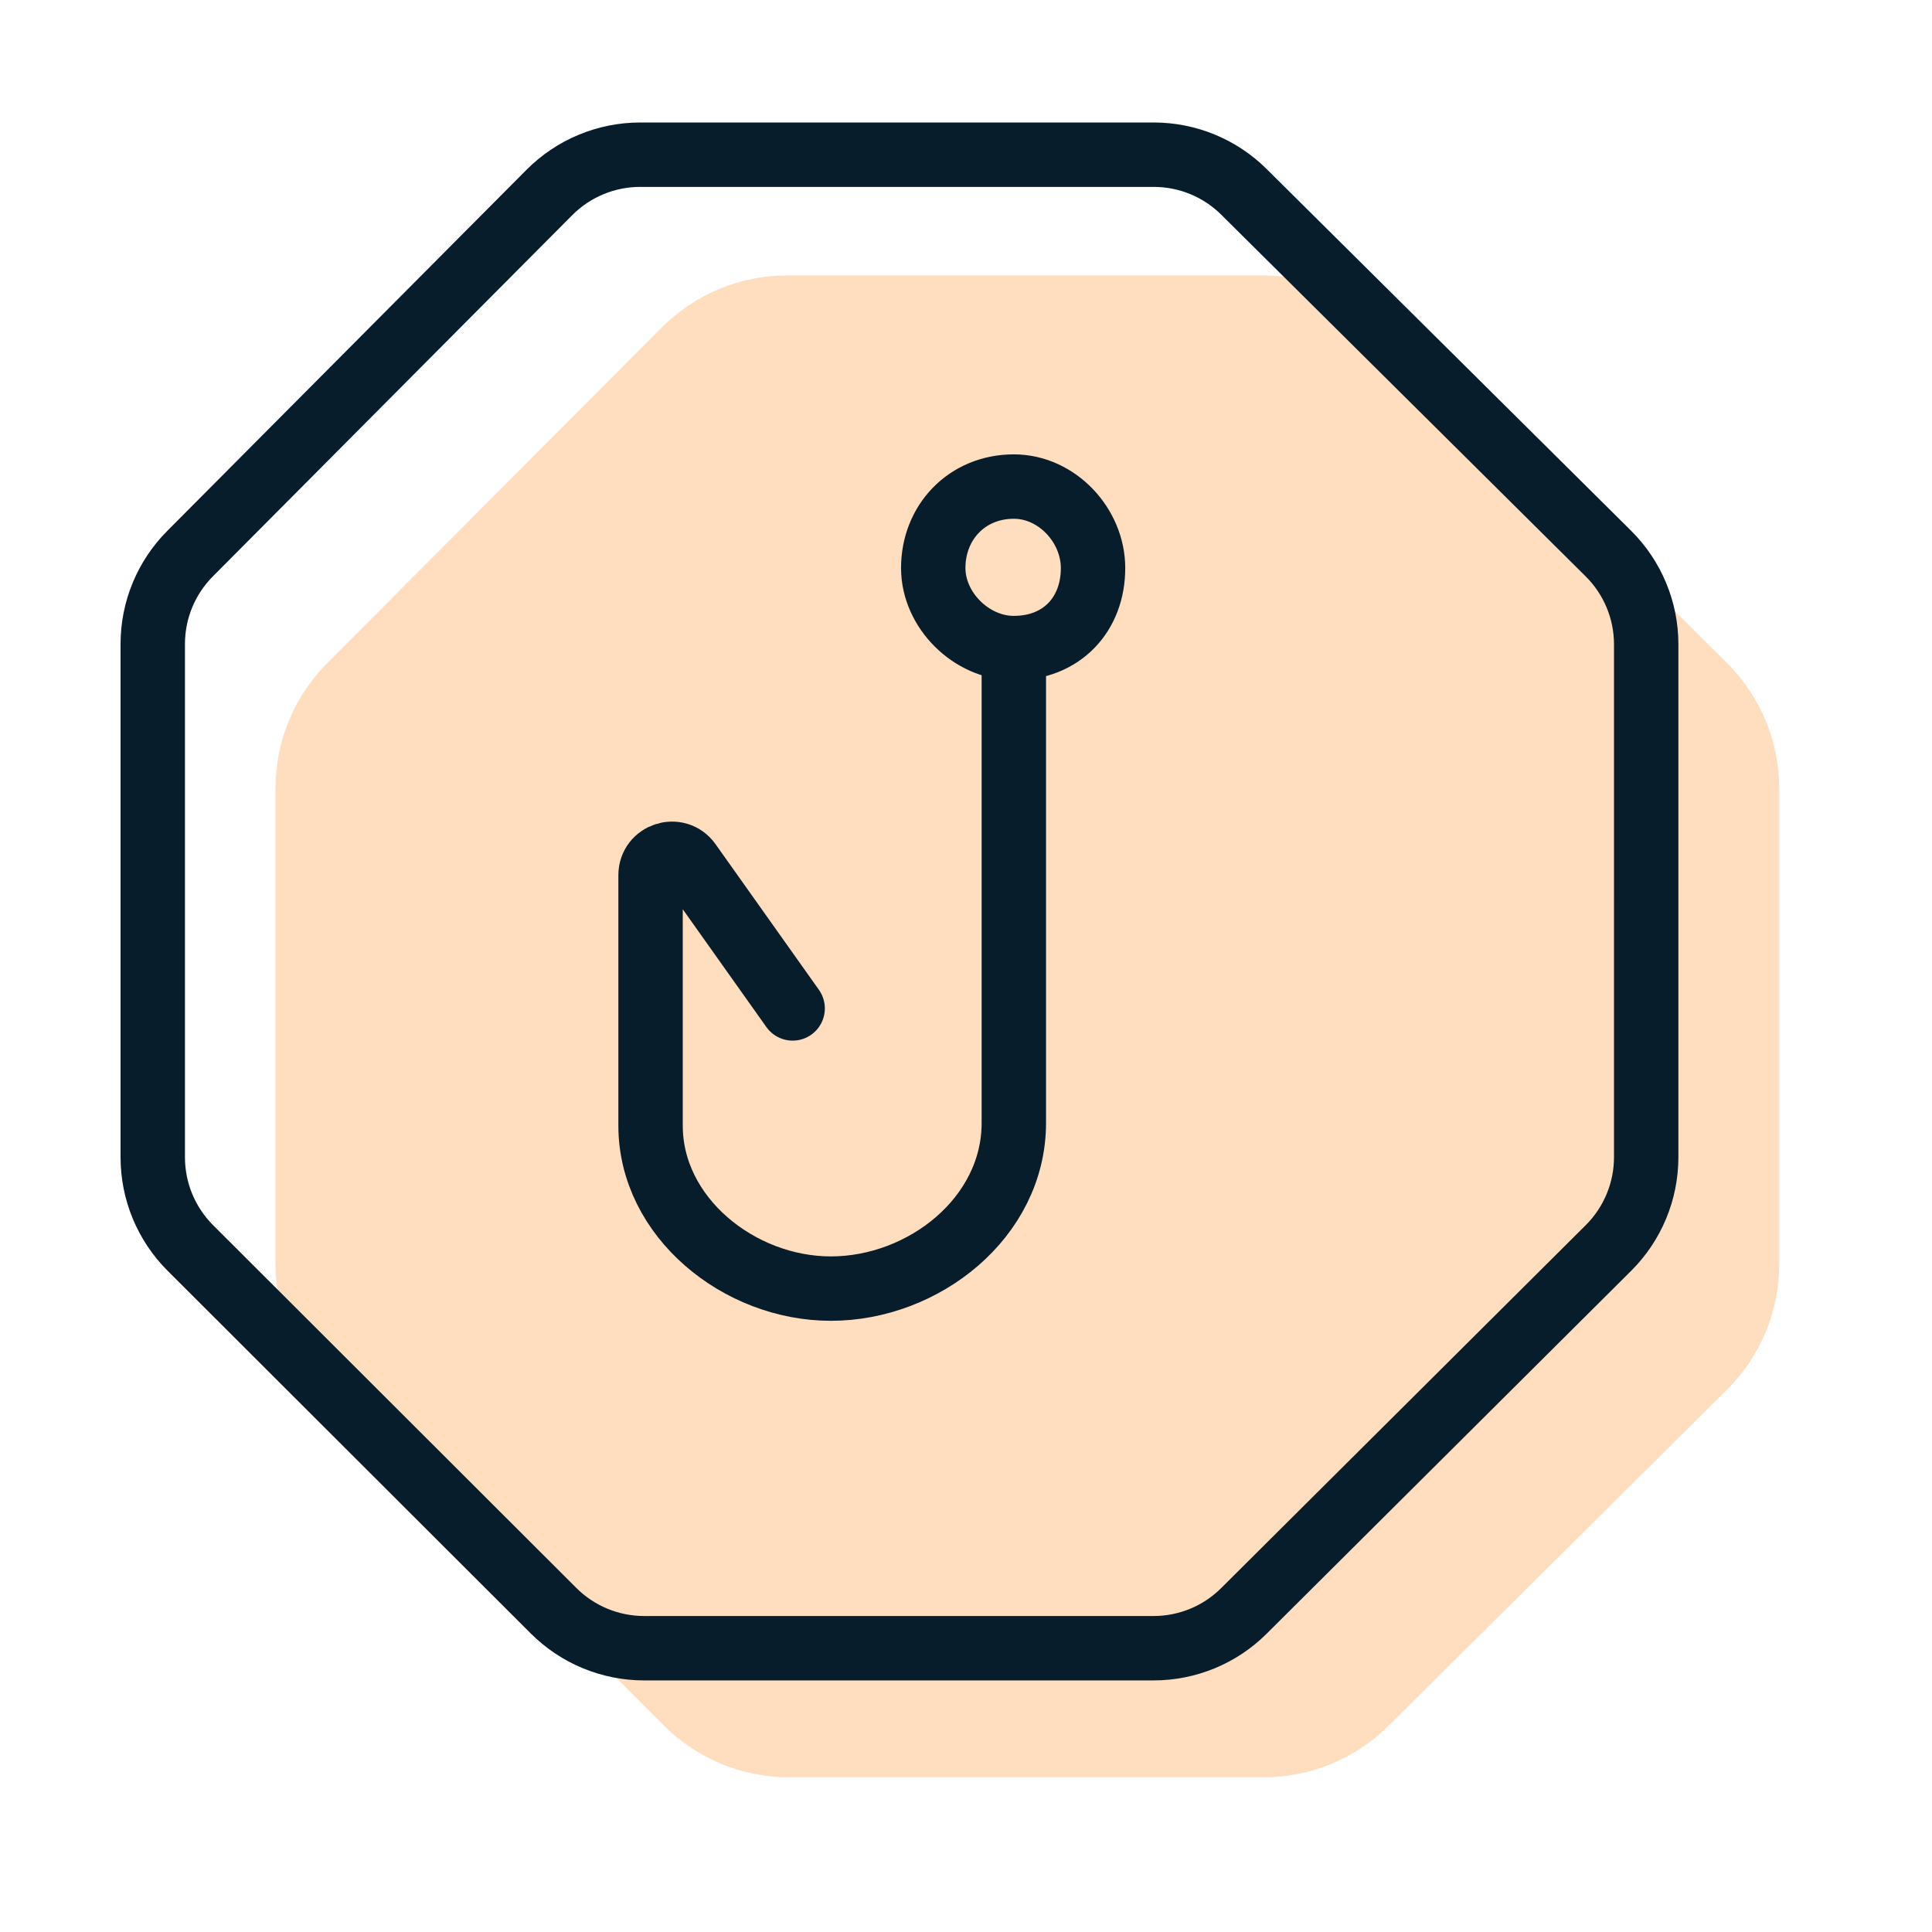
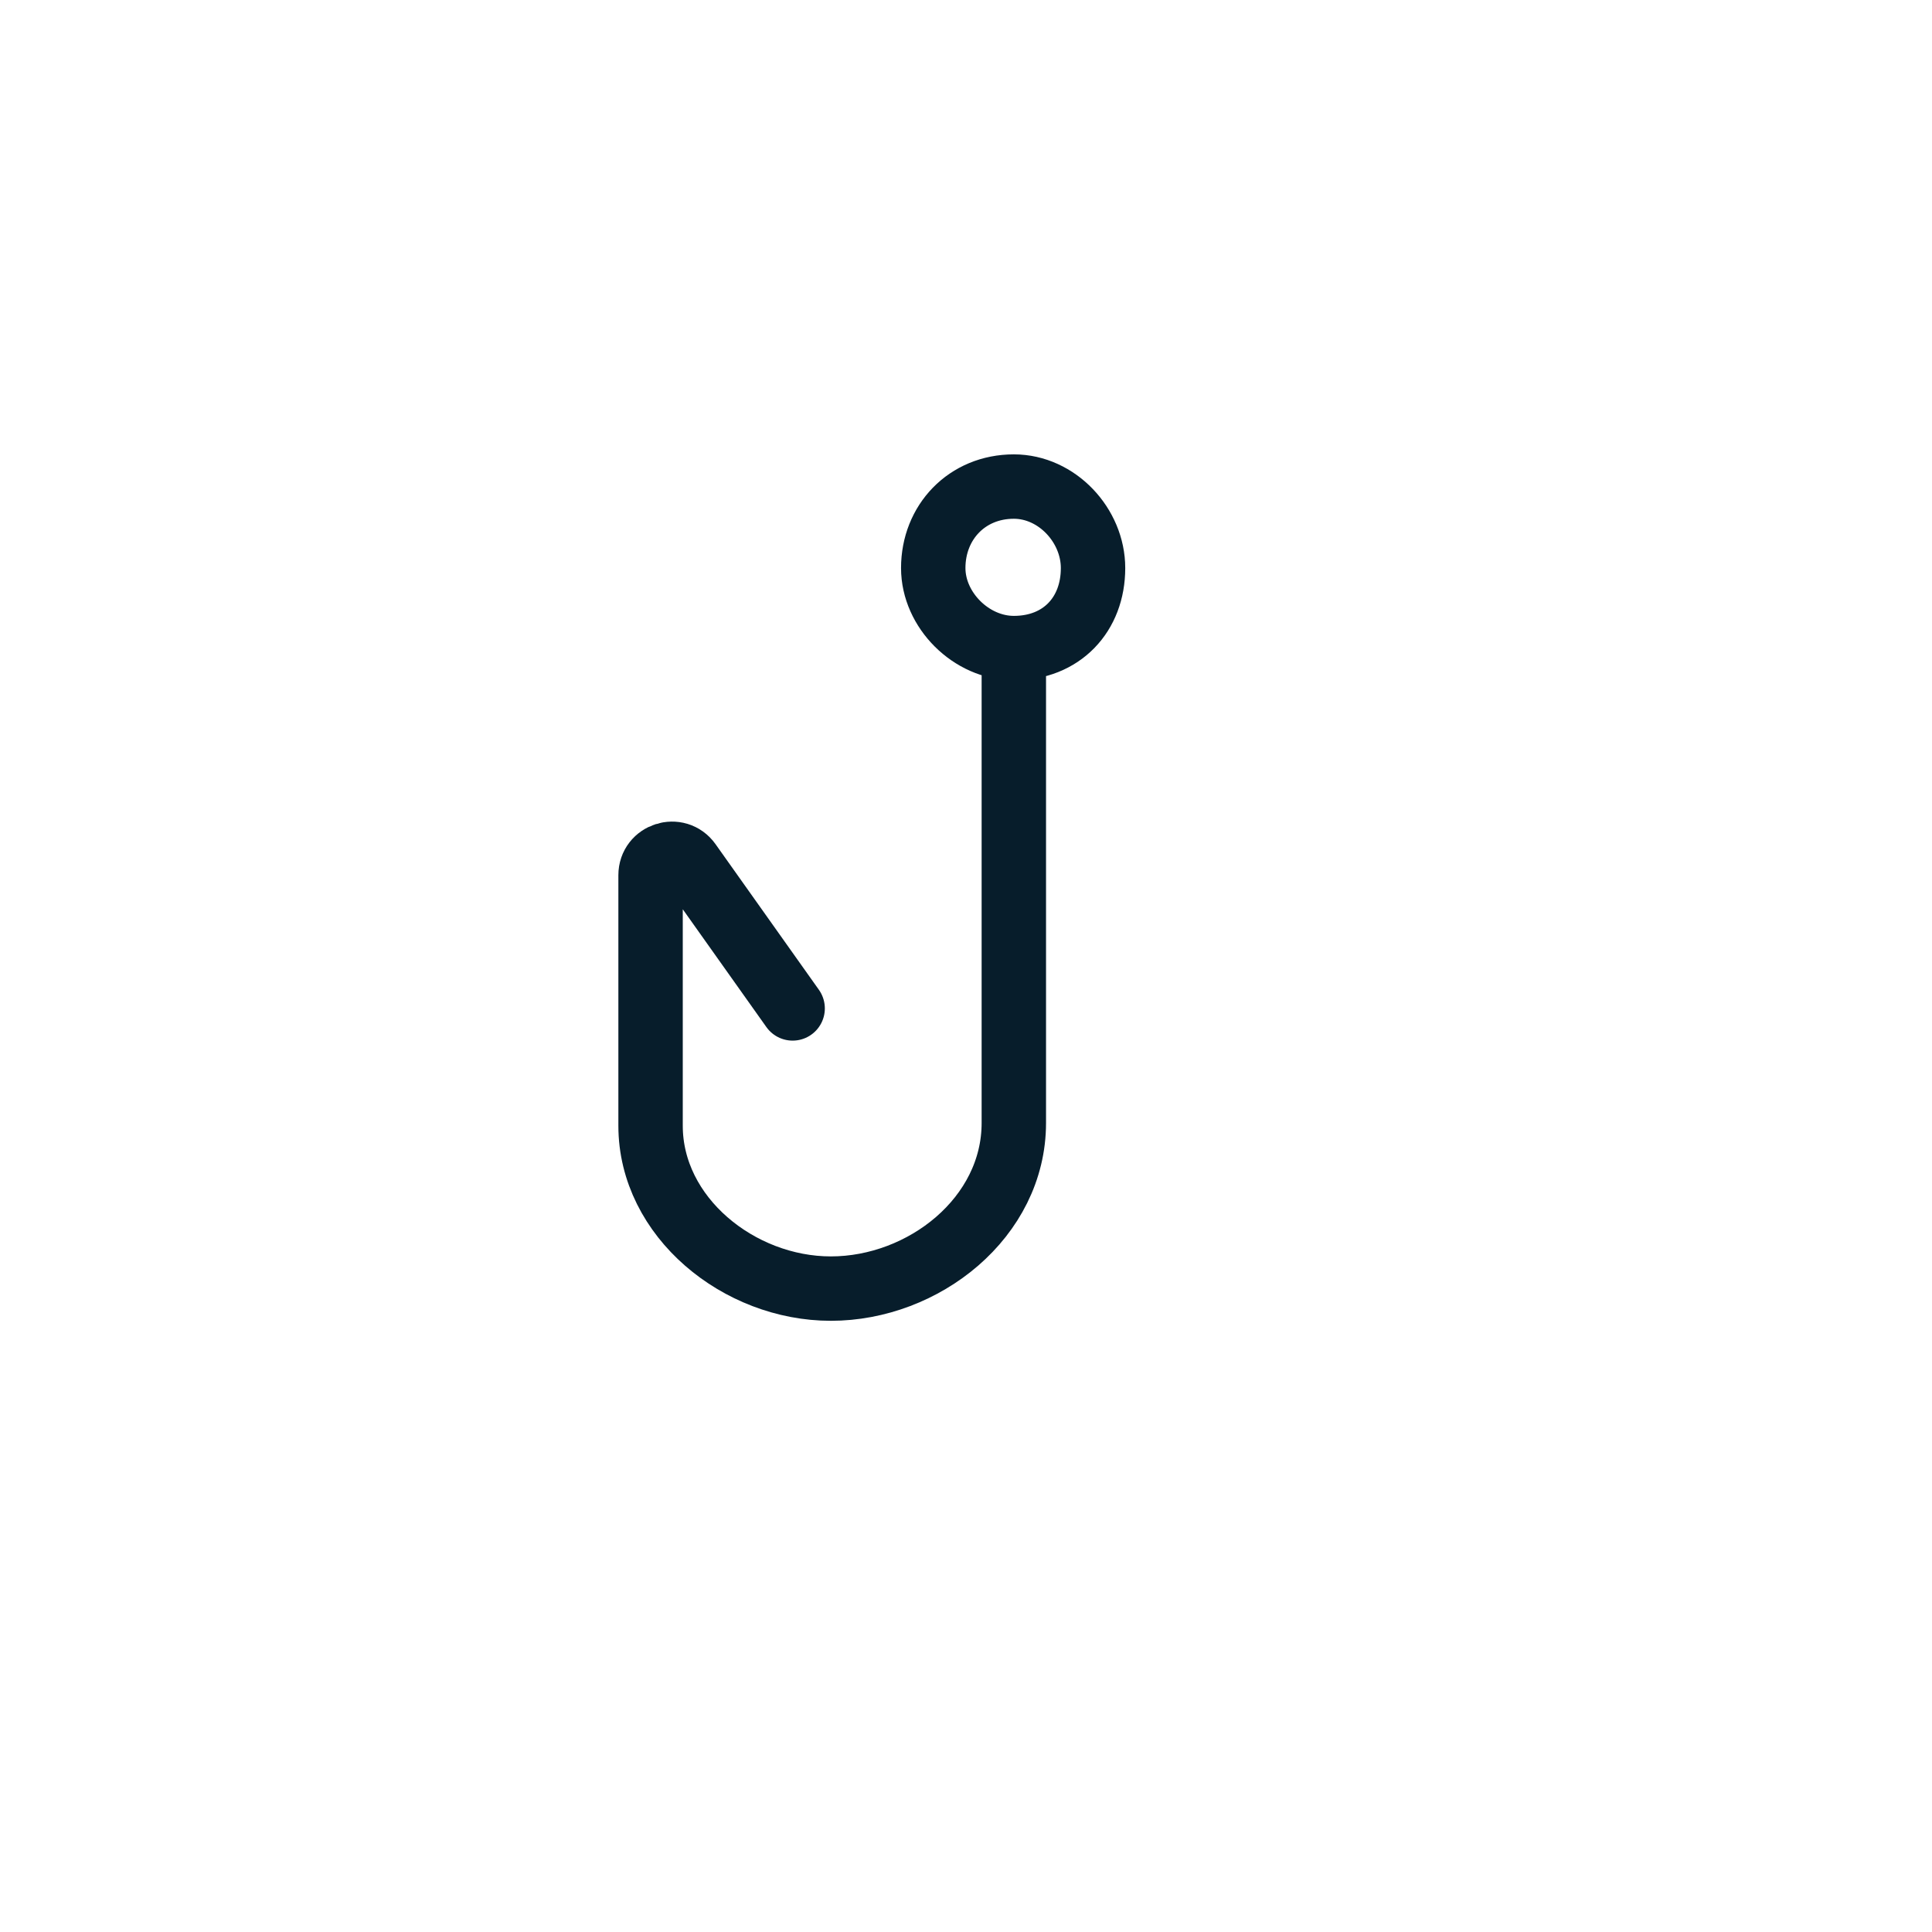
<svg xmlns="http://www.w3.org/2000/svg" id="Layer_1" data-name="Layer 1" width="45" height="45" viewBox="0 0 45 45">
-   <path d="M6.416,18.357v11.094c0,1.095,.435,2.144,1.21,2.918l7.839,7.824c.773,.771,1.82,1.204,2.912,1.204h11.057c1.088,0,2.132-.43,2.905-1.197l7.885-7.83c.779-.774,1.218-1.827,1.218-2.925v-11.076c0-1.098-.438-2.151-1.217-2.925l-7.885-7.831c-.772-.767-1.816-1.197-2.905-1.197h-11.102c-1.095,0-2.146,.436-2.919,1.212l-7.794,7.819c-.77,.773-1.203,1.819-1.203,2.91Z" fill="#ffddbf" />
-   <path d="M14.912,3.603c-.793,0-1.554,.316-2.114,.878L4.426,12.896c-.556,.559-.868,1.315-.868,2.103v11.958c0,.791,.315,1.55,.875,2.11l8.462,8.451c.559,.558,1.317,.872,2.107,.872h11.868c.788,0,1.545-.312,2.103-.869l8.492-8.454c.562-.56,.878-1.32,.878-2.113V15.009c0-.795-.317-1.556-.881-2.116L28.973,4.468c-.558-.554-1.313-.865-2.1-.865H14.912Z" fill="none" stroke="#071d2b" stroke-linecap="round" stroke-linejoin="round" stroke-width="1.5" />
  <path d="M18.462,23.488l-2.407-3.391c-.28-.395-.902-.197-.902,.288v5.836c0,2.128,2.058,3.793,4.199,3.793,2.161,0,4.262-1.653,4.262-3.858V15.095m0,0c-.993,0-1.877-.886-1.877-1.864,0-1.066,.785-1.898,1.877-1.898,1.006,0,1.845,.906,1.845,1.898,0,1.083-.732,1.864-1.845,1.864Z" fill="none" stroke="#071d2b" stroke-linecap="round" stroke-linejoin="round" stroke-width="1.5" />
</svg>